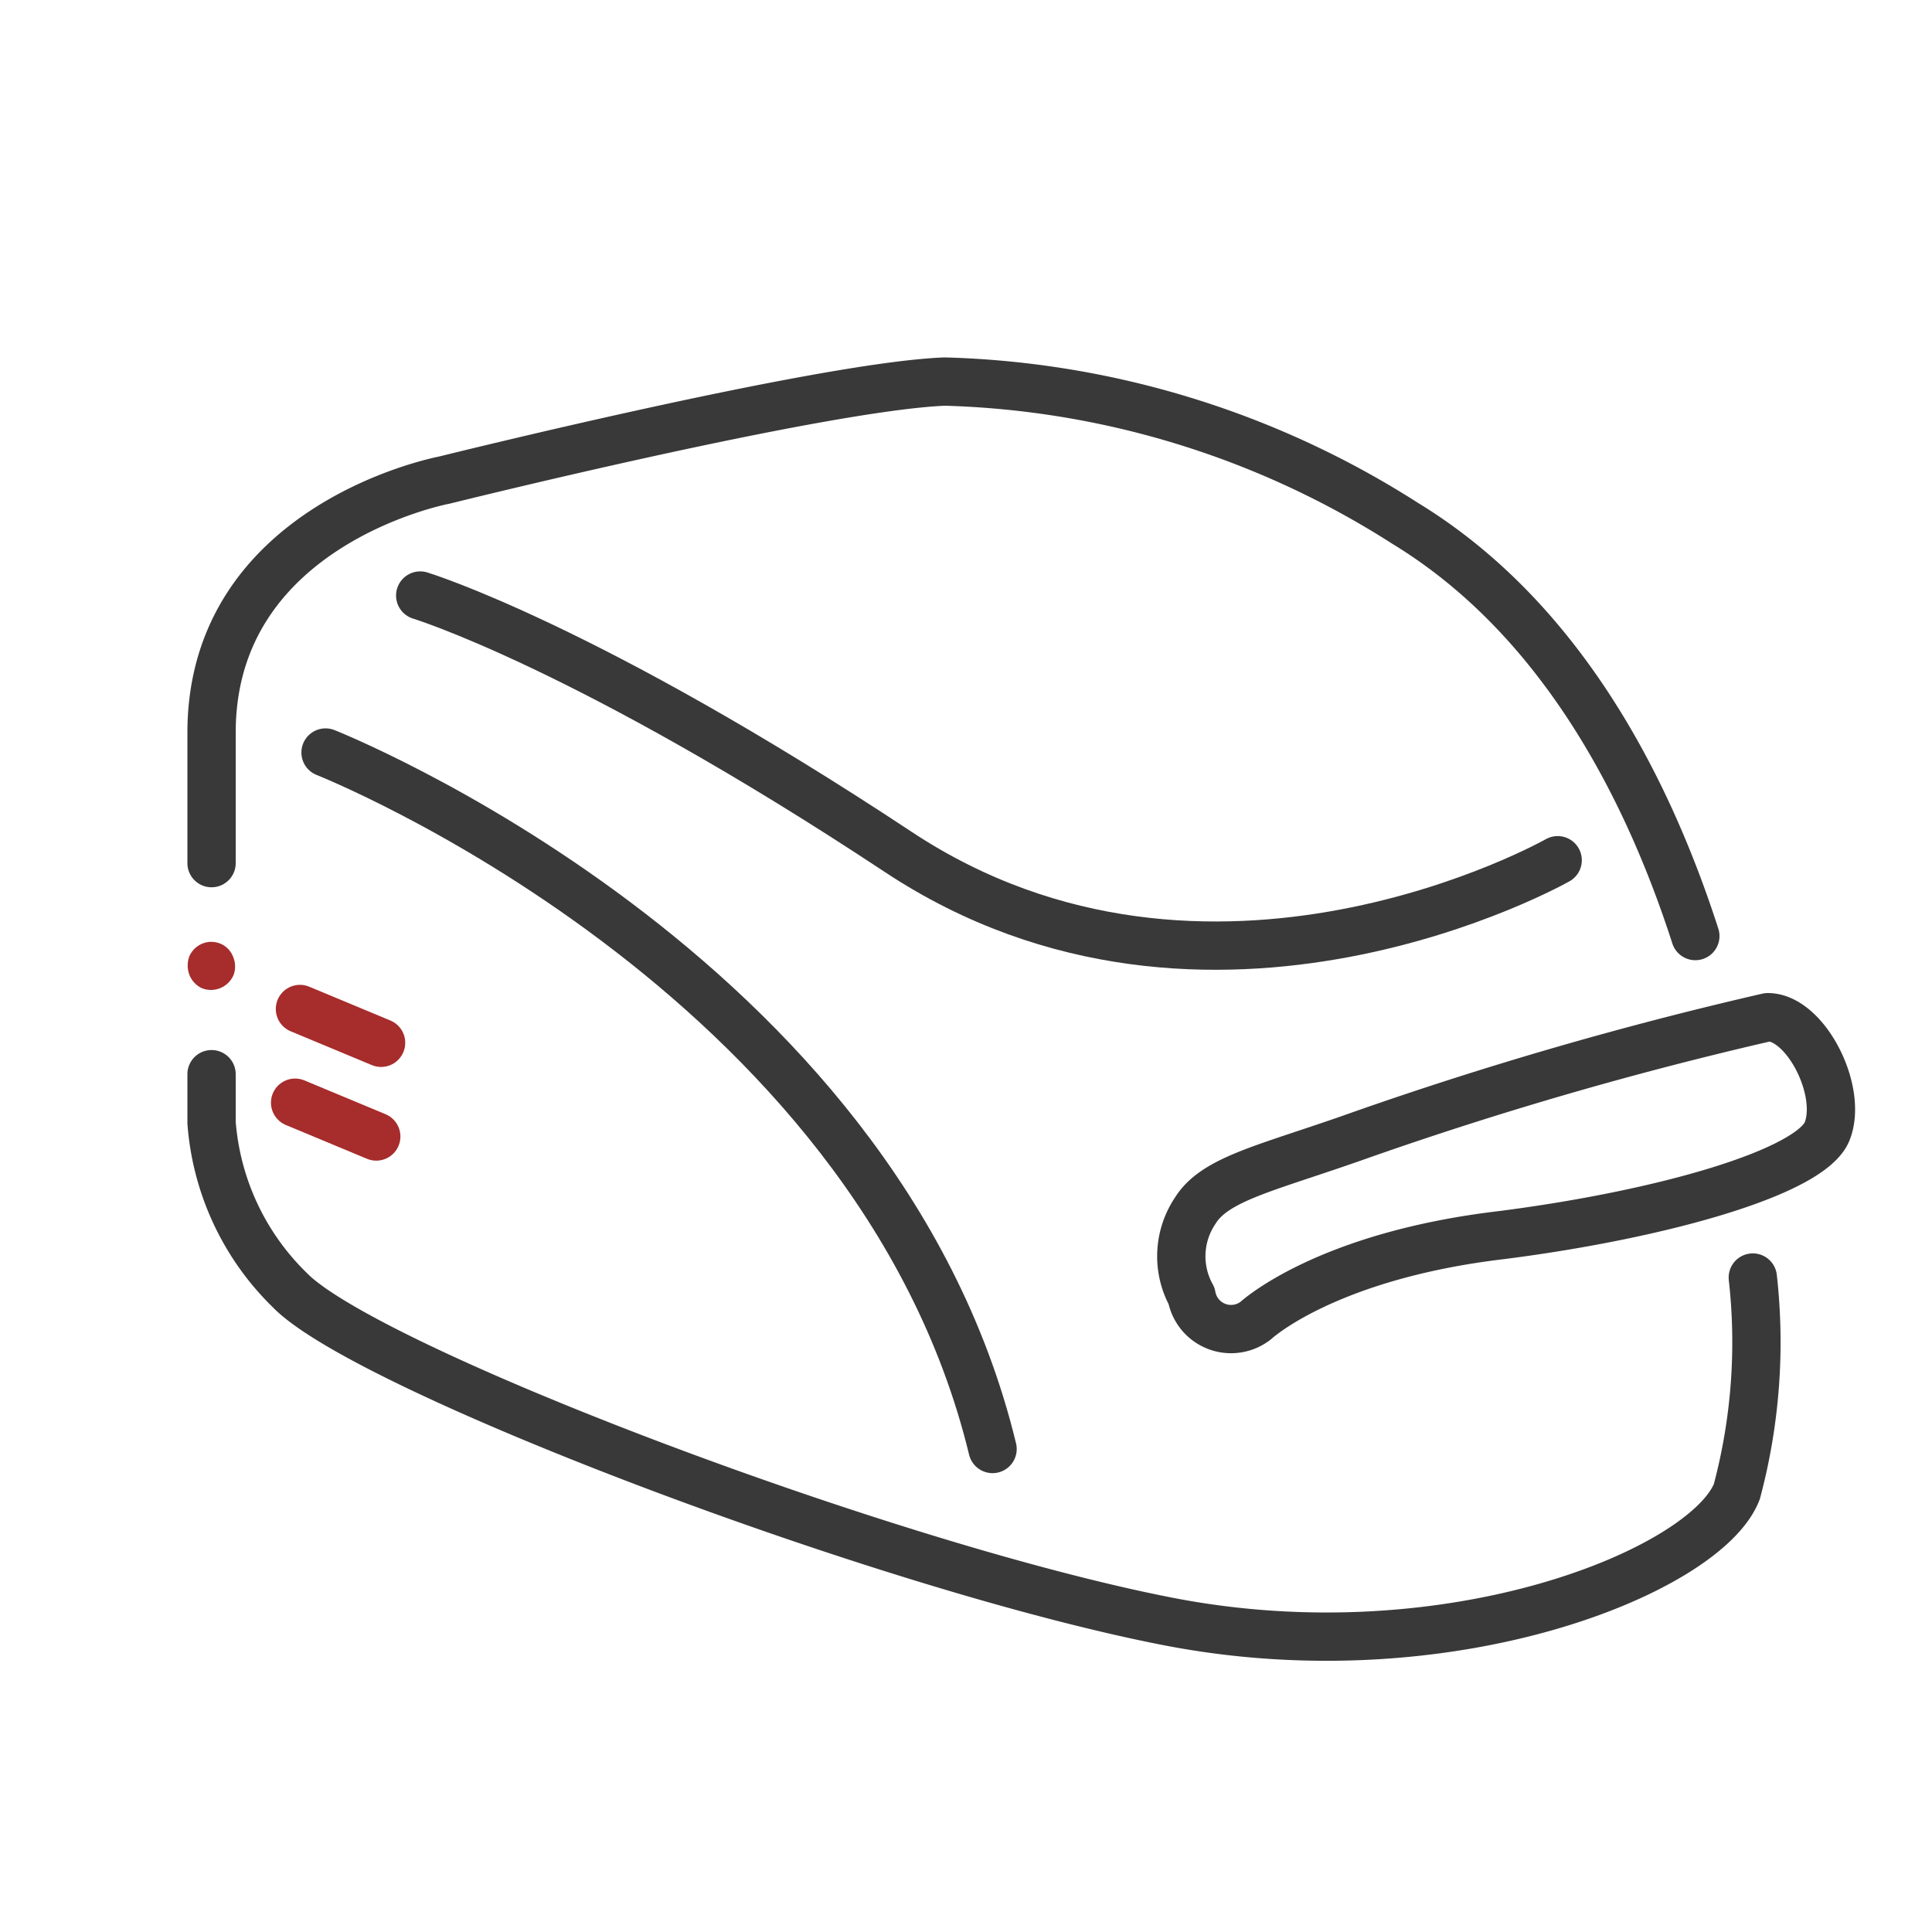
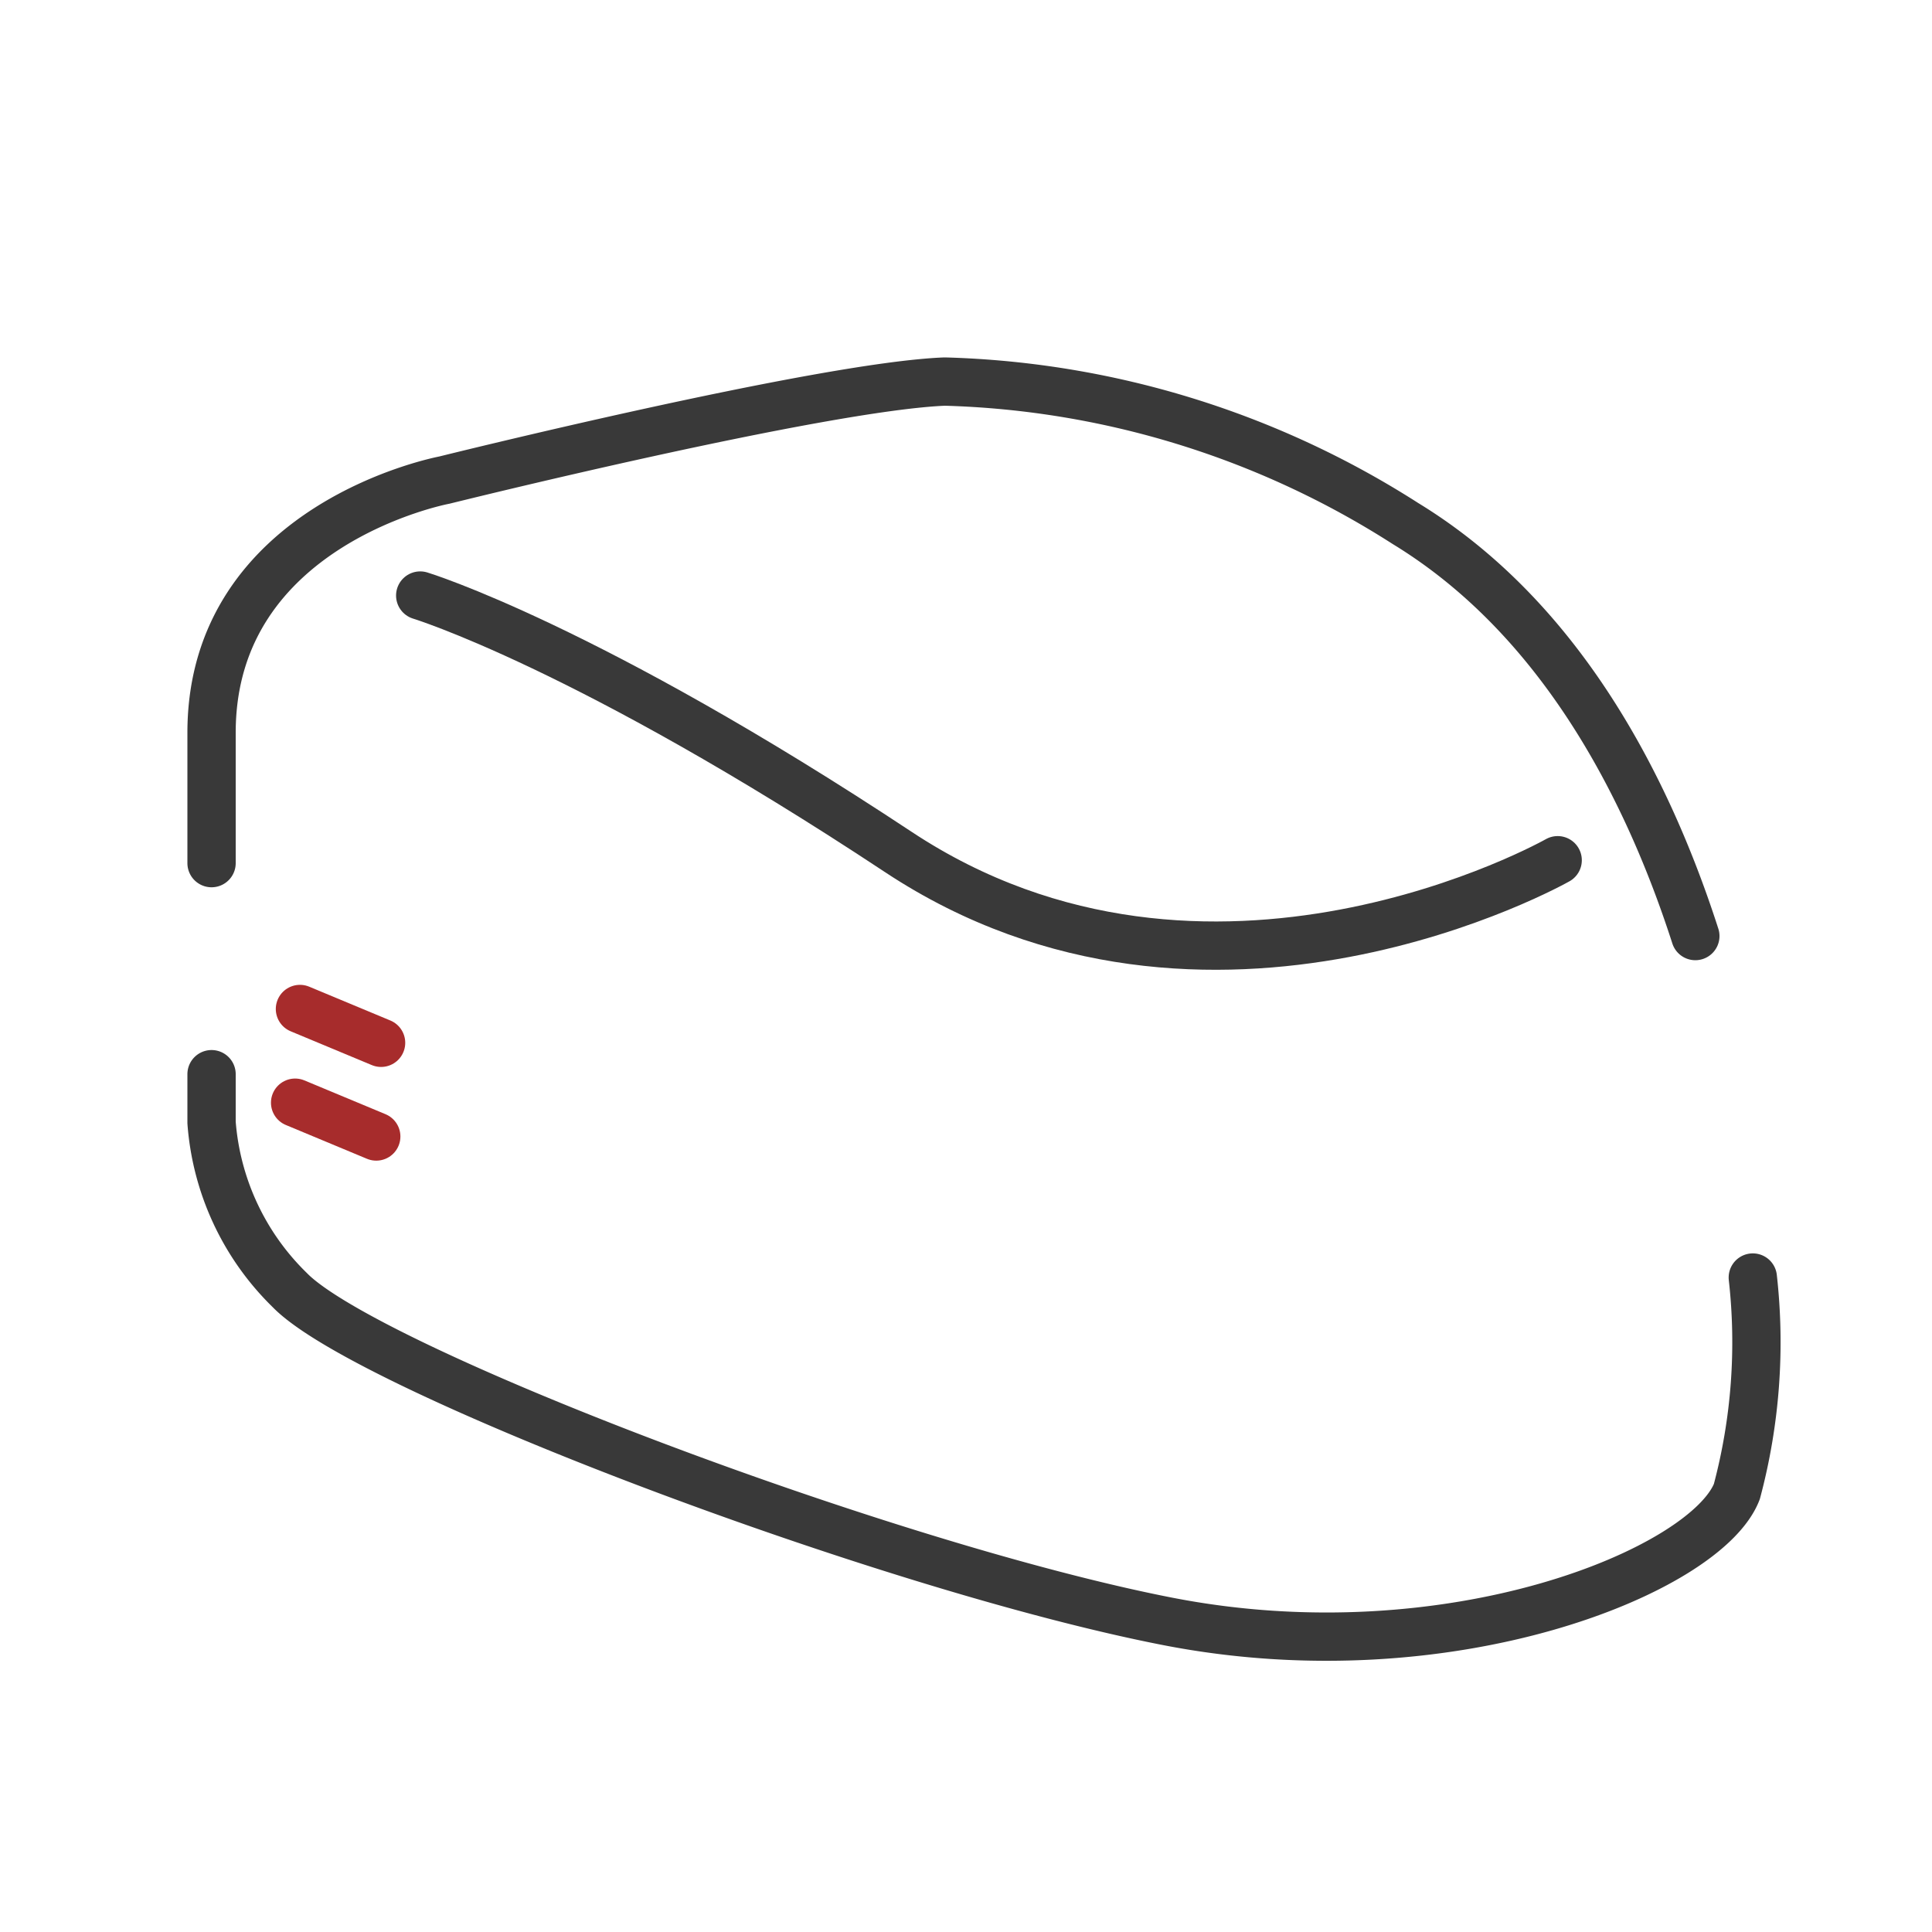
<svg xmlns="http://www.w3.org/2000/svg" id="Capa_1" data-name="Capa 1" viewBox="0 0 40 40">
  <defs>
    <style>.cls-1,.cls-3{fill:none;stroke-linecap:round;}.cls-1{stroke:#393939;stroke-linejoin:round;}.cls-2{fill:#a72c2c;}.cls-3{stroke:#a72c2c;stroke-miterlimit:10;}</style>
  </defs>
  <title>63-moto-accesorios-bolsas-motos</title>
  <path class="cls-1" d="M4.38,22.24v1A5.41,5.41,0,0,0,6,26.71c1.58,1.63,12.33,5.72,18.18,6.86s11.15-1.06,11.78-2.69a12,12,0,0,0,.33-4.43" />
  <path class="cls-1" d="M35.1,19.38c-1.07-3.32-2.92-6.66-6-8.54A18.63,18.63,0,0,0,19.56,7.9C17,8,9.2,9.94,9.2,9.94s-4.82.9-4.82,5.23v2.7" />
  <path class="cls-1" d="M8.7,12.33s3.46,1.05,9.9,5.31,13.65.17,13.65.17" />
-   <path class="cls-1" d="M6.74,15.58S18.15,20.09,20.55,30" />
-   <path class="cls-1" d="M26,27.34S27.44,26,31.1,25.57c3.35-.43,6.4-1.31,6.73-2.15s-.45-2.36-1.23-2.36a78.37,78.37,0,0,0-8.43,2.44c-1.91.68-3,.89-3.42,1.56a1.69,1.69,0,0,0-.08,1.77A.83.83,0,0,0,26,27.34Z" />
-   <path class="cls-2" d="M4.35,19.5a.5.5,0,0,0-.43.3.55.55,0,0,0,0,.38.51.51,0,0,0,.26.28h0a.51.51,0,0,0,.65-.26.5.5,0,0,0,0-.38.48.48,0,0,0-.26-.28A.52.52,0,0,0,4.35,19.5Z" />
  <line class="cls-3" x1="6.21" y1="20.89" x2="7.89" y2="21.59" />
  <line class="cls-3" x1="6.11" y1="22.83" x2="7.79" y2="23.53" />
</svg>